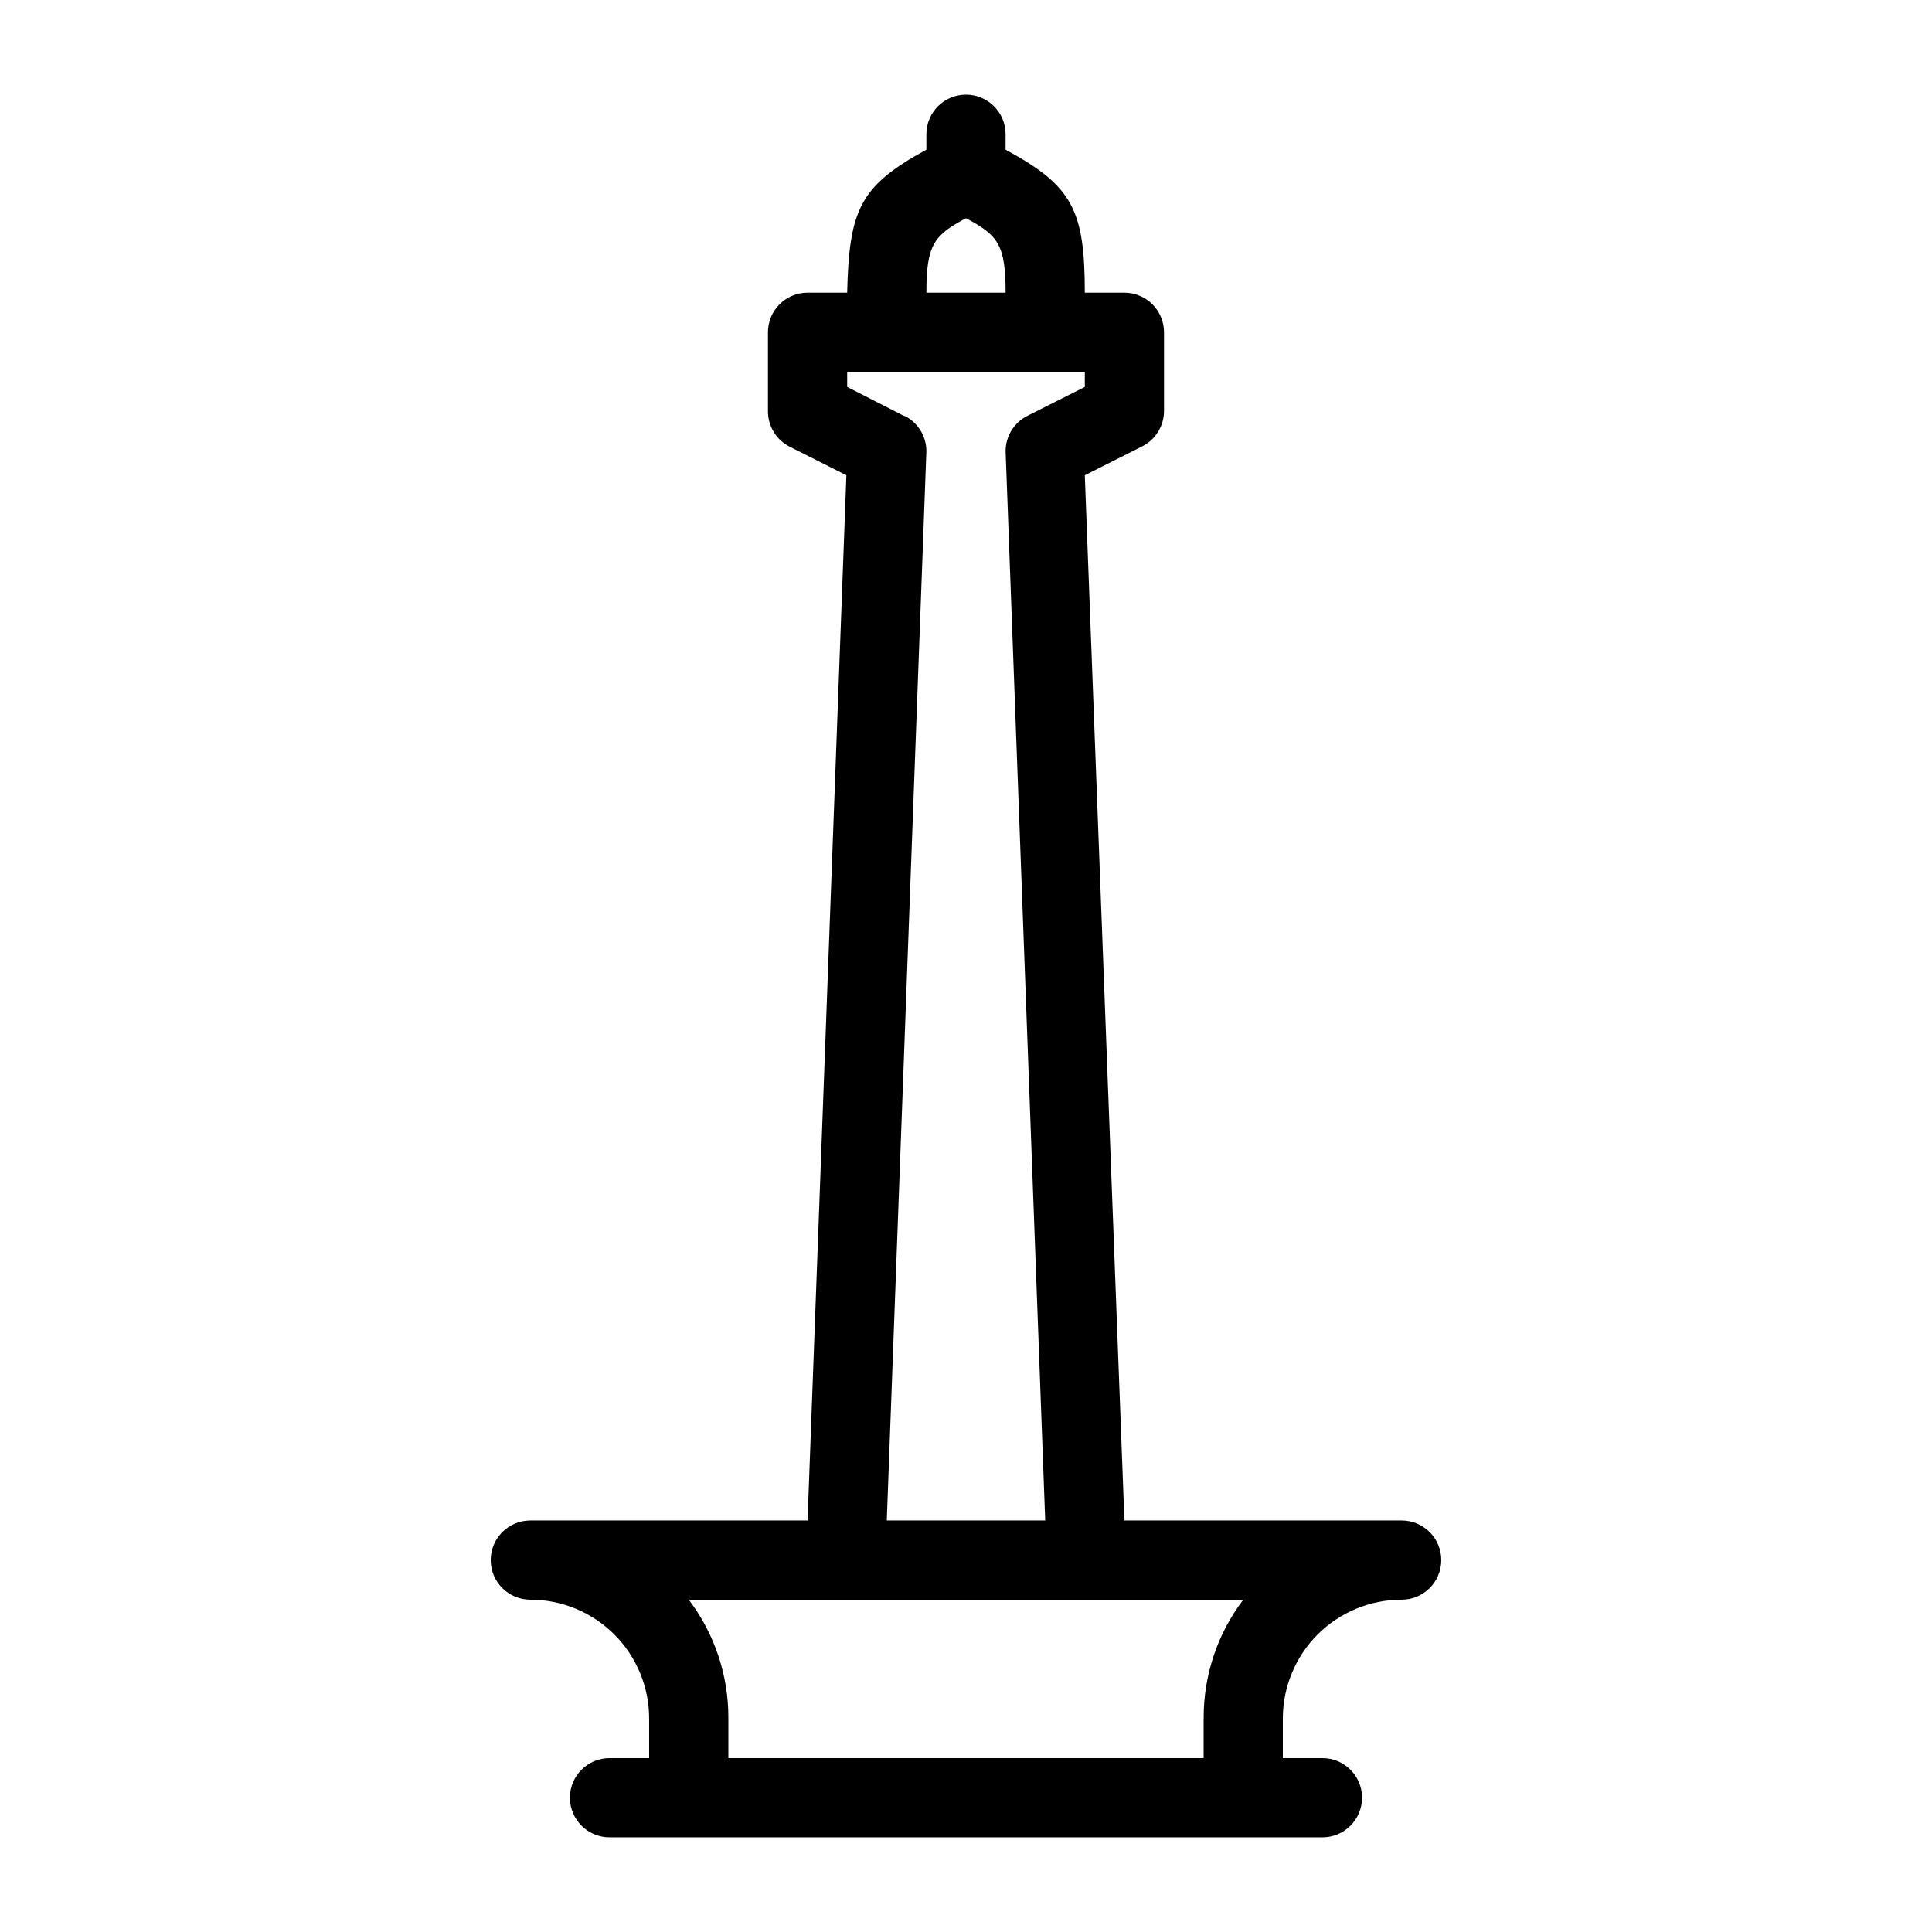
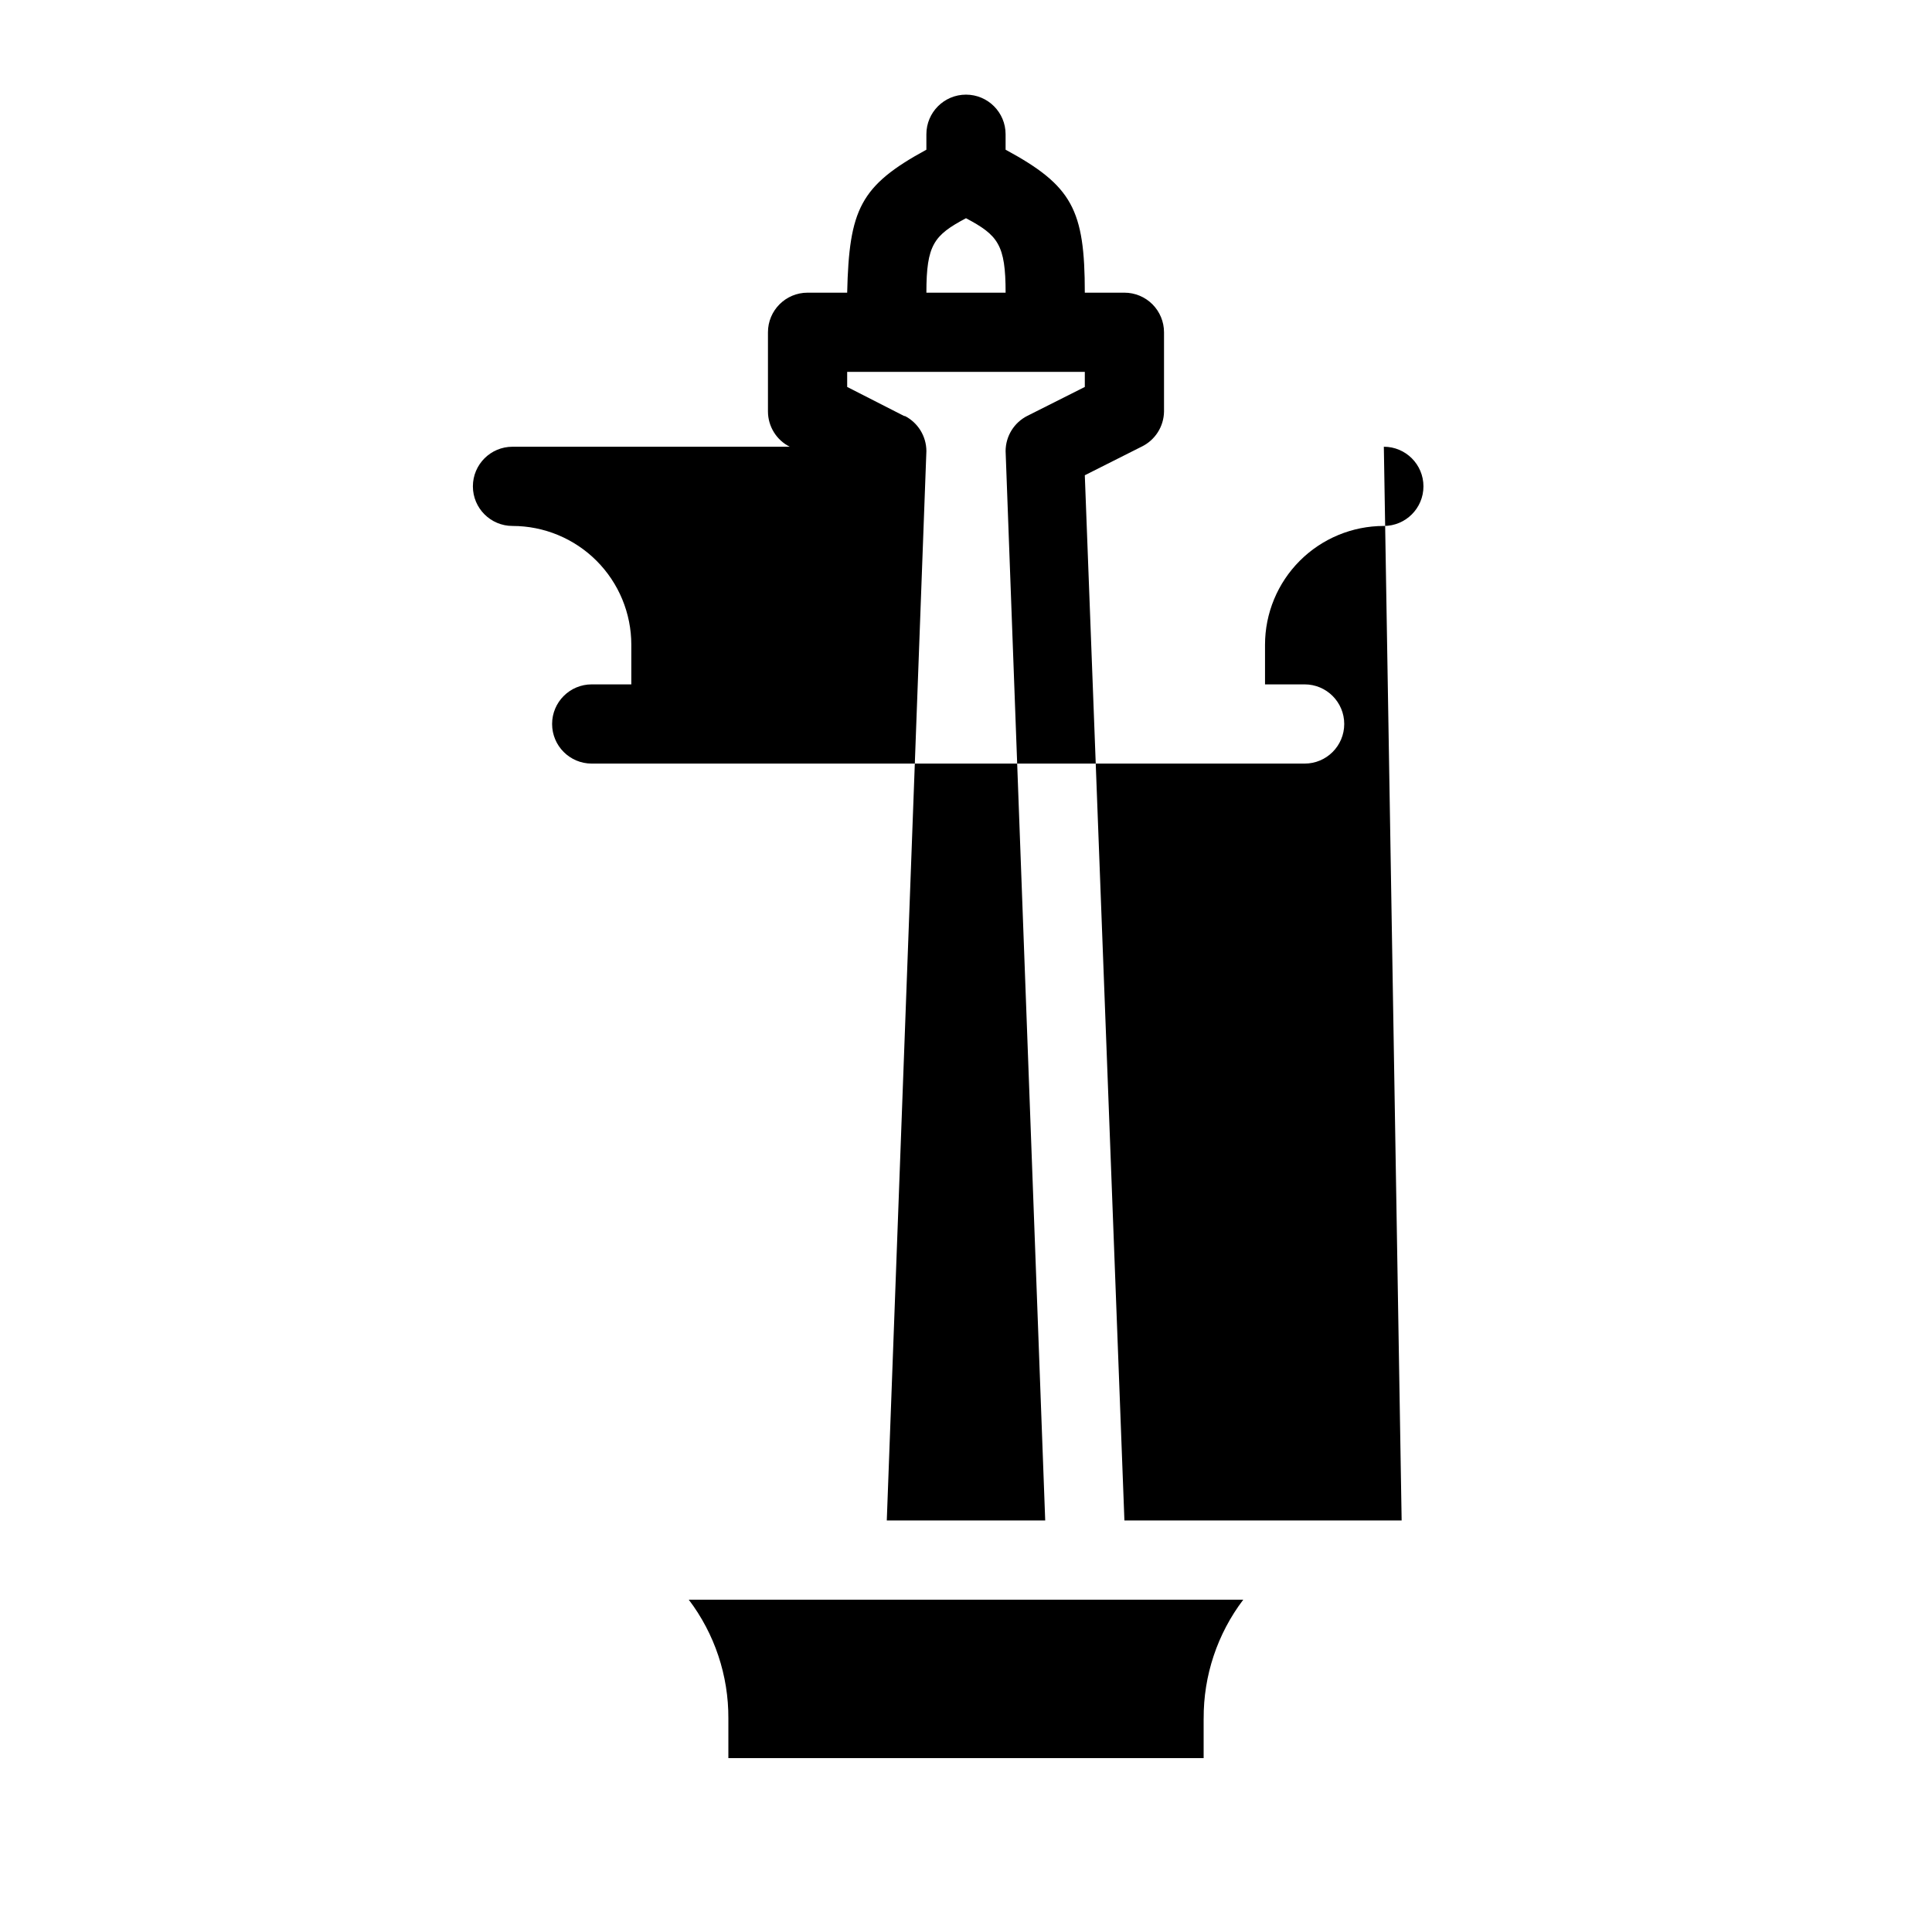
<svg xmlns="http://www.w3.org/2000/svg" fill="#000000" width="800px" height="800px" version="1.1" viewBox="144 144 512 512">
-   <path d="m515.45 546.94h-73.469l-10.496-276.99 15.008-7.559c3.609-1.719 5.93-5.34 5.984-9.34v-20.992c0-2.785-1.109-5.453-3.074-7.422-1.969-1.969-4.641-3.074-7.422-3.074h-10.496c0-22.043-3.359-28.34-20.992-37.891v-4.094c0-5.797-4.699-10.496-10.496-10.496s-10.496 4.699-10.496 10.496v4.094c-17.527 9.551-20.469 15.742-20.992 37.891h-10.496c-5.797 0-10.496 4.699-10.496 10.496v20.992c0.012 3.953 2.242 7.562 5.773 9.34l15.008 7.559-10.285 276.99h-73.473c-5.797 0-10.496 4.699-10.496 10.496s4.699 10.496 10.496 10.496c8.352 0 16.359 3.32 22.266 9.223 5.902 5.906 9.223 13.914 9.223 22.266v10.496h-10.496c-5.797 0-10.496 4.699-10.496 10.496 0 5.797 4.699 10.496 10.496 10.496h188.93c5.797 0 10.496-4.699 10.496-10.496 0-5.797-4.699-10.496-10.496-10.496h-10.496v-10.496c0-8.352 3.32-16.359 9.223-22.266 5.906-5.902 13.918-9.223 22.266-9.223 5.797 0 10.496-4.699 10.496-10.496s-4.699-10.496-10.496-10.496zm-115.45-345.11c8.5 4.512 10.496 7.031 10.496 19.734h-20.992c0-12.699 1.992-15.219 10.496-19.734zm-16.27 52.48-15.219-7.766v-3.988h62.977v3.988l-15.219 7.66h-0.004c-3.527 1.781-5.758 5.391-5.769 9.344l10.496 283.39-41.984-0.004 10.496-283.39v0.004c-0.012-3.953-2.246-7.562-5.773-9.344zm79.246 345.11v10.496h-125.95v-10.496c0.059-11.363-3.629-22.434-10.496-31.488h146.95c-6.871 9.055-10.559 20.125-10.496 31.488z" />
+   <path d="m515.45 546.94h-73.469l-10.496-276.99 15.008-7.559c3.609-1.719 5.93-5.34 5.984-9.34v-20.992c0-2.785-1.109-5.453-3.074-7.422-1.969-1.969-4.641-3.074-7.422-3.074h-10.496c0-22.043-3.359-28.34-20.992-37.891v-4.094c0-5.797-4.699-10.496-10.496-10.496s-10.496 4.699-10.496 10.496v4.094c-17.527 9.551-20.469 15.742-20.992 37.891h-10.496c-5.797 0-10.496 4.699-10.496 10.496v20.992c0.012 3.953 2.242 7.562 5.773 9.34h-73.473c-5.797 0-10.496 4.699-10.496 10.496s4.699 10.496 10.496 10.496c8.352 0 16.359 3.32 22.266 9.223 5.902 5.906 9.223 13.914 9.223 22.266v10.496h-10.496c-5.797 0-10.496 4.699-10.496 10.496 0 5.797 4.699 10.496 10.496 10.496h188.93c5.797 0 10.496-4.699 10.496-10.496 0-5.797-4.699-10.496-10.496-10.496h-10.496v-10.496c0-8.352 3.32-16.359 9.223-22.266 5.906-5.902 13.918-9.223 22.266-9.223 5.797 0 10.496-4.699 10.496-10.496s-4.699-10.496-10.496-10.496zm-115.45-345.11c8.5 4.512 10.496 7.031 10.496 19.734h-20.992c0-12.699 1.992-15.219 10.496-19.734zm-16.27 52.48-15.219-7.766v-3.988h62.977v3.988l-15.219 7.66h-0.004c-3.527 1.781-5.758 5.391-5.769 9.344l10.496 283.39-41.984-0.004 10.496-283.39v0.004c-0.012-3.953-2.246-7.562-5.773-9.344zm79.246 345.11v10.496h-125.95v-10.496c0.059-11.363-3.629-22.434-10.496-31.488h146.95c-6.871 9.055-10.559 20.125-10.496 31.488z" />
</svg>